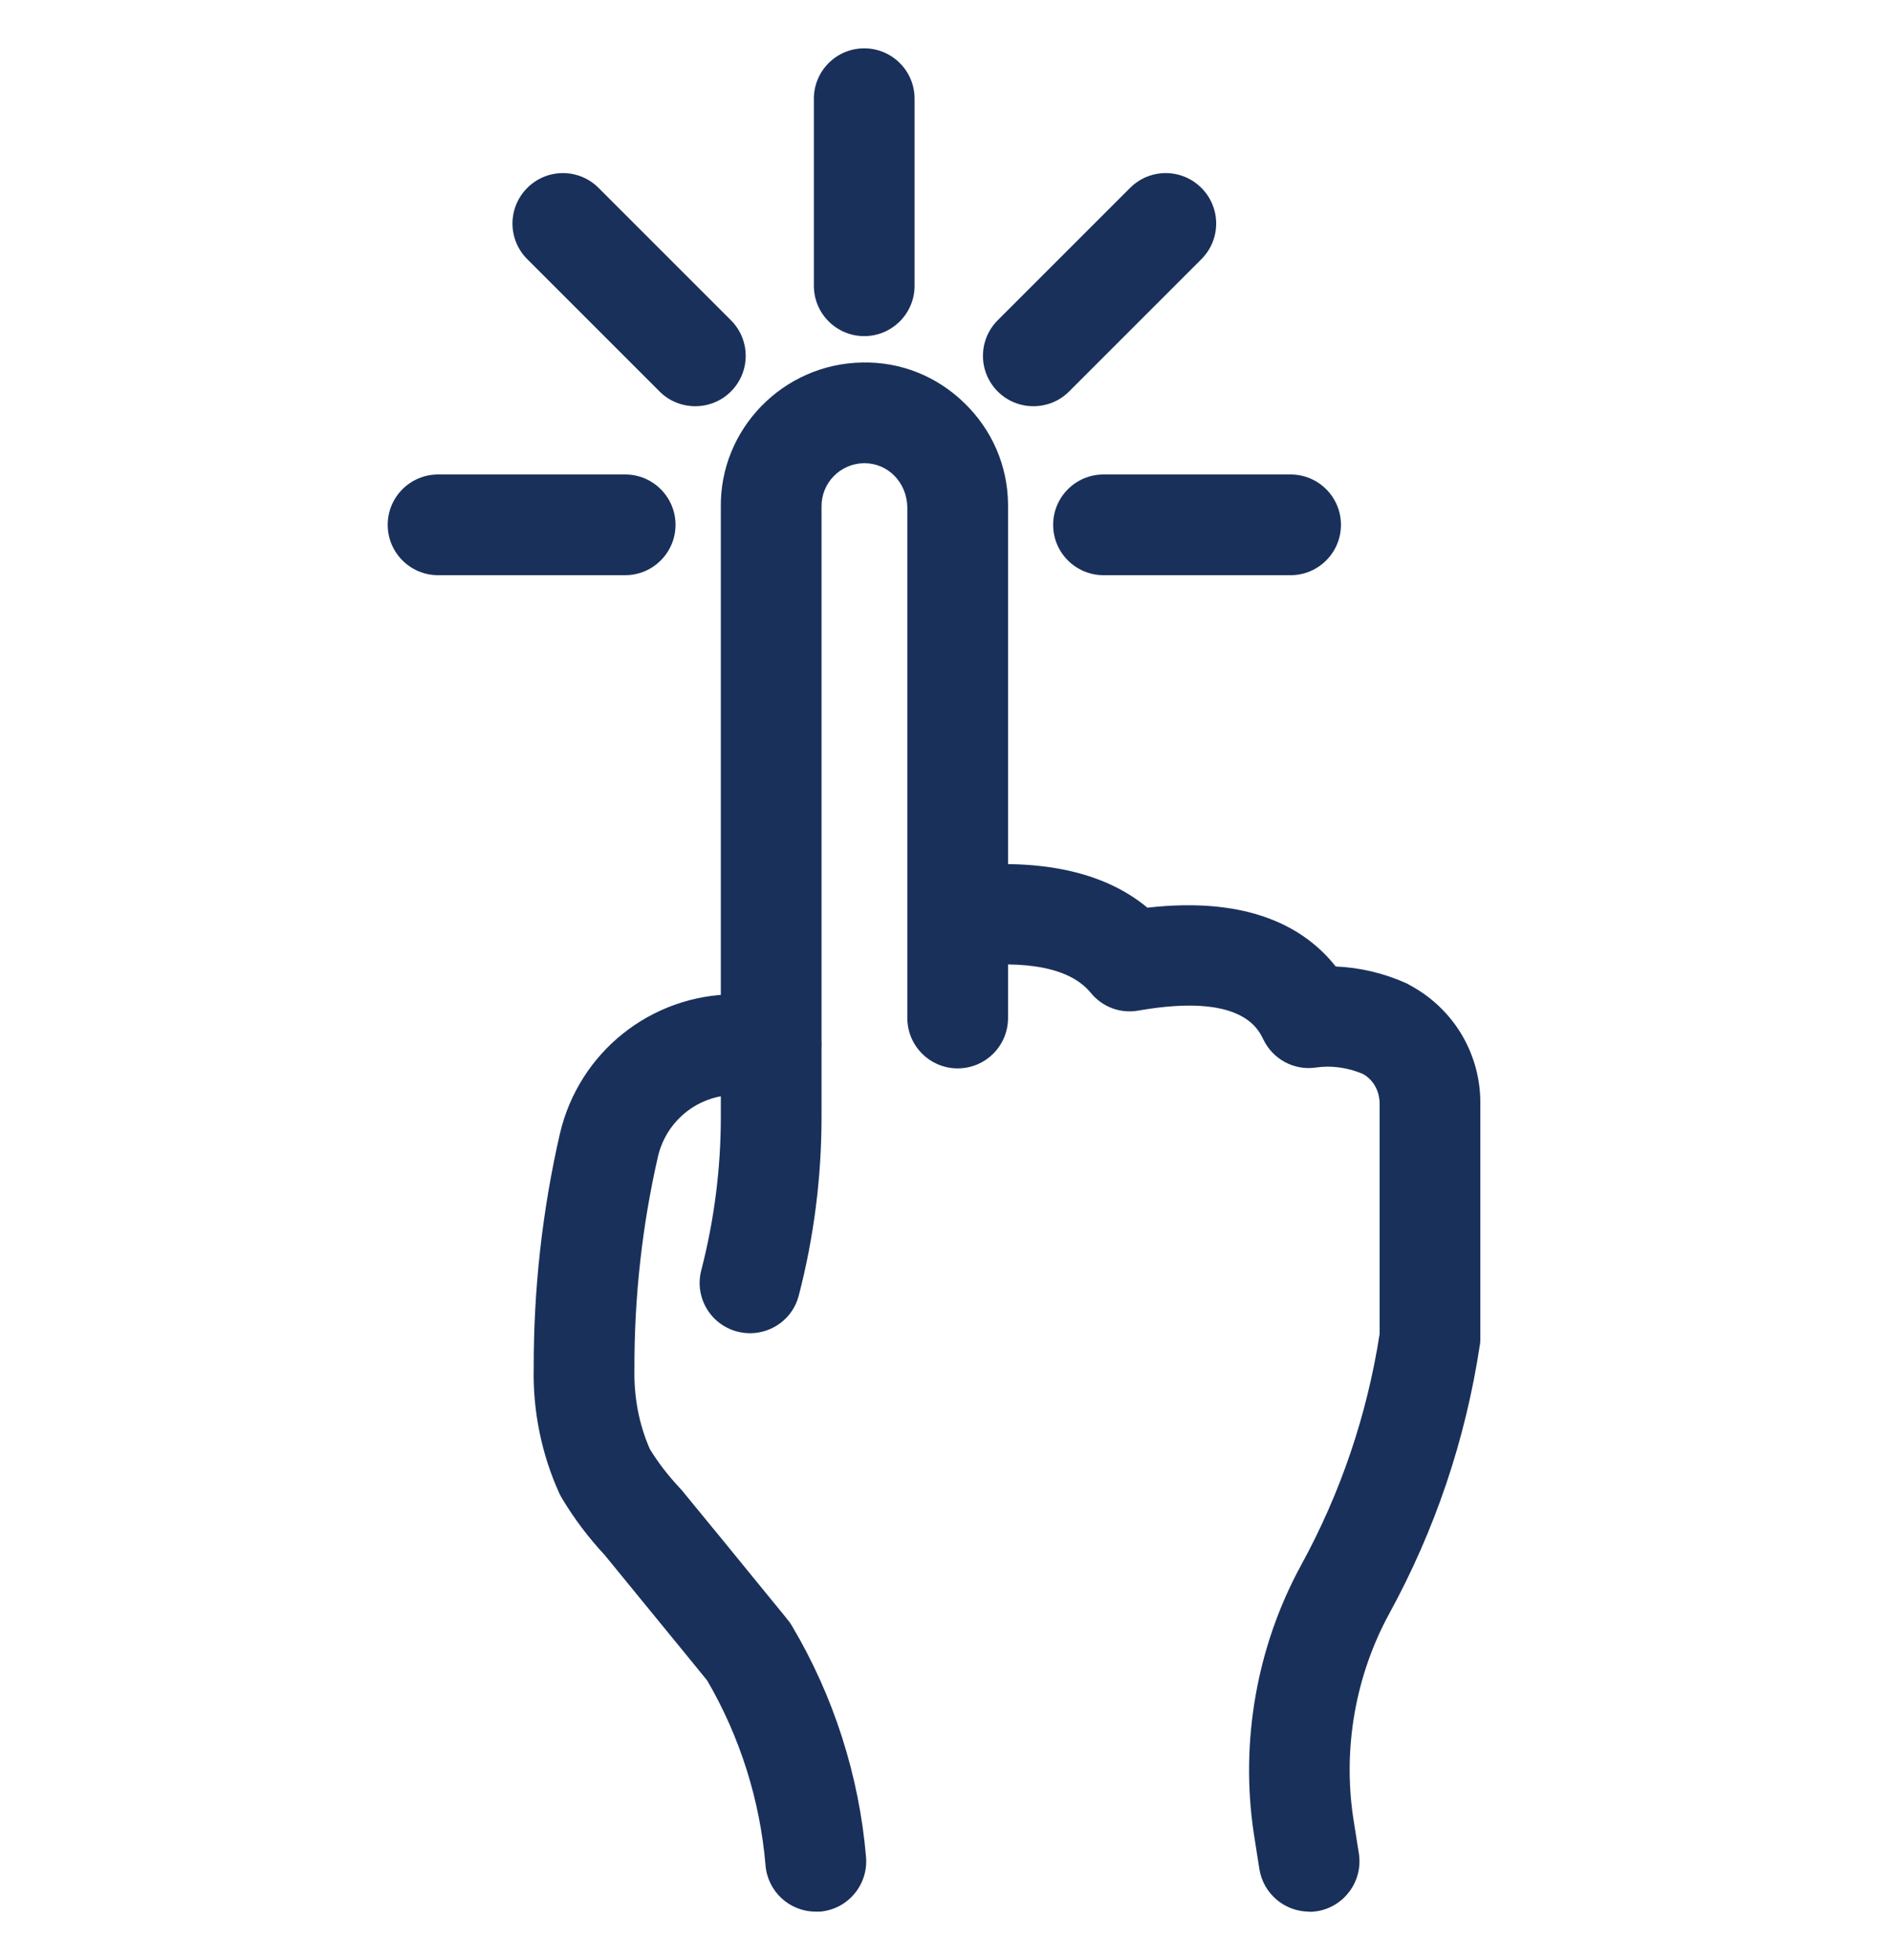
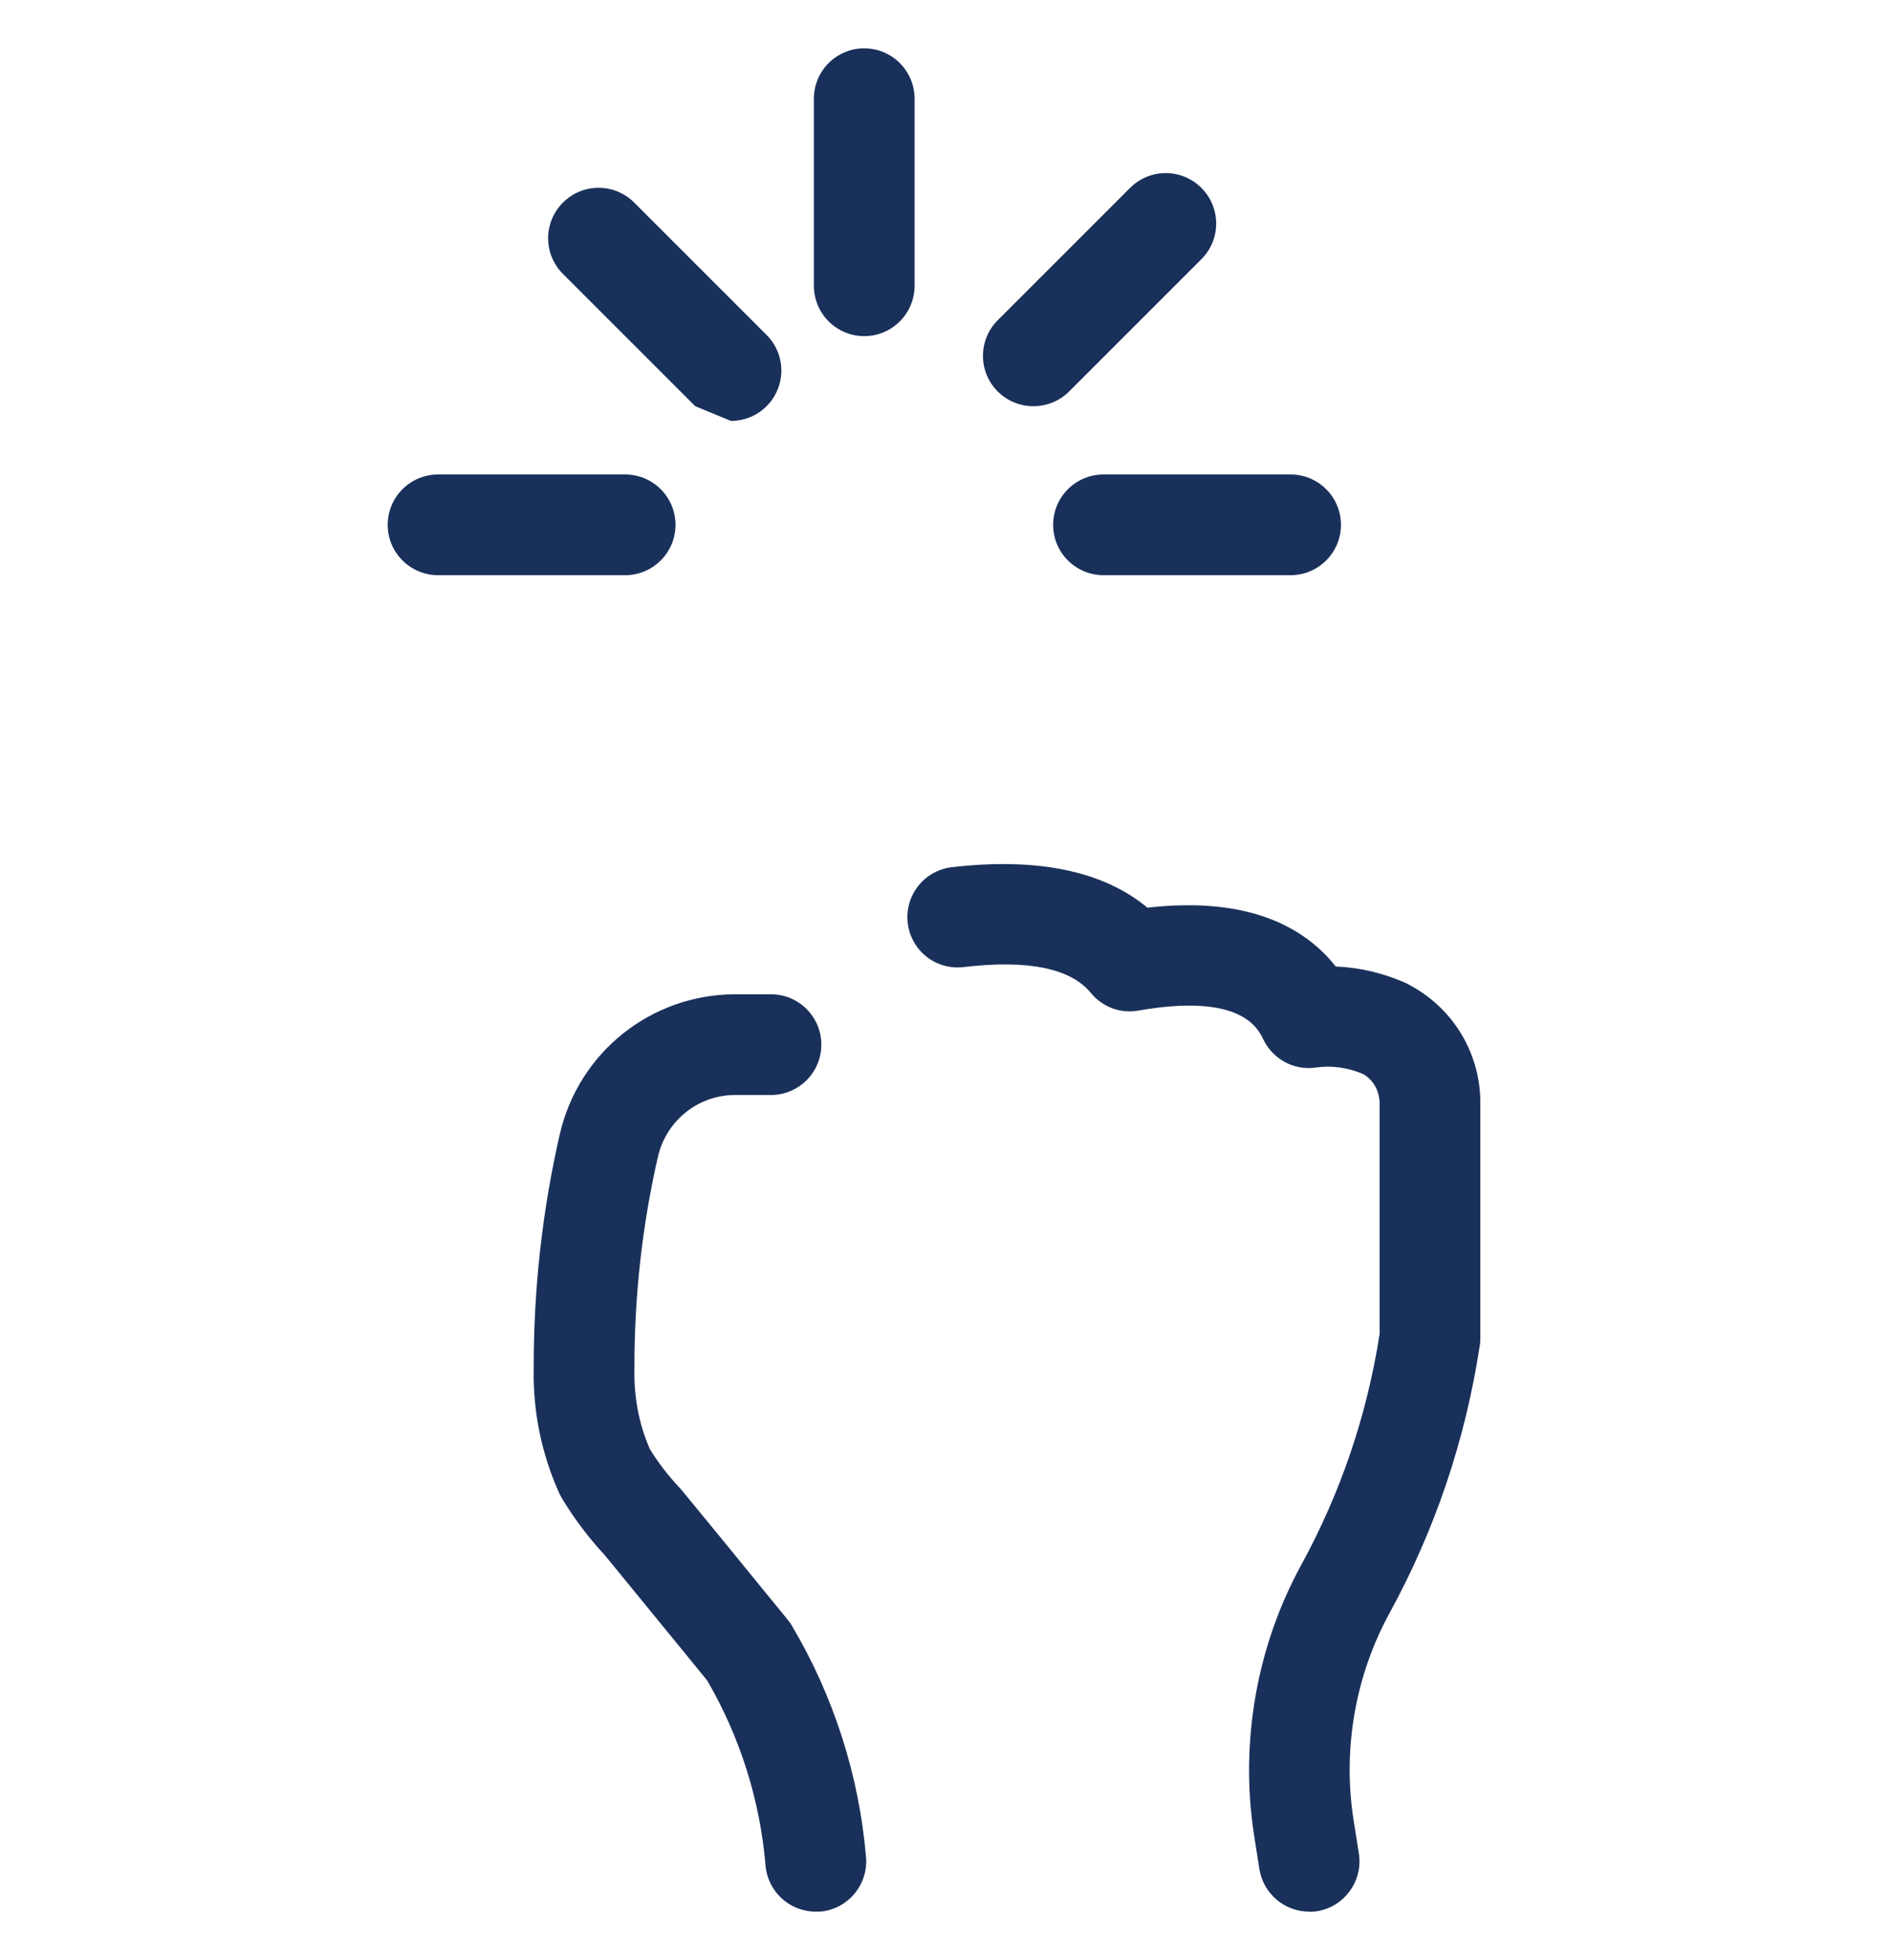
<svg xmlns="http://www.w3.org/2000/svg" id="Layer_2" data-name="Layer 2" viewBox="0 0 93.94 97.32">
  <defs>
    <style>
      .cls-1 {
        fill: none;
      }

      .cls-2 {
        fill: #19305a;
      }

      .cls-3 {
        clip-path: url(#clippath);
      }
    </style>
    <clipPath id="clippath">
      <rect class="cls-1" x="16.69" y="1.03" width="60.55" height="95.27" />
    </clipPath>
  </defs>
  <g id="Group_37587" data-name="Group 37587">
    <g class="cls-3">
      <g id="Group_37580" data-name="Group 37580">
        <g id="Path_87647" data-name="Path 87647">
-           <path class="cls-2" d="M37.24,66.2c-.21,0-.42-.03-.63-.08-1.34-.35-2.14-1.71-1.79-3.05.64-2.48.97-5.04.97-7.6v-30.27c-.06-3.9,3.1-7.14,7.03-7.2,1.91-.04,3.71.69,5.07,2.02,1.37,1.33,2.14,3.11,2.16,5.01v25.52c0,1.38-1.12,2.5-2.5,2.5s-2.5-1.12-2.5-2.5v-25.35c-.02-1.26-.97-2.2-2.13-2.2h-.03c-1.18.02-2.12.99-2.1,2.17v30.31c0,2.98-.38,5.96-1.13,8.85-.29,1.13-1.31,1.87-2.42,1.87Z" />
-         </g>
+           </g>
        <g id="Path_87648" data-name="Path 87648">
          <path class="cls-2" d="M40.5,94.92c-1.29,0-2.38-.99-2.49-2.29-.27-3.23-1.27-6.4-2.9-9.19-.29-.36-.59-.72-.88-1.08-1.41-1.73-2.81-3.44-4.21-5.15-.8-.86-1.51-1.8-2.11-2.8-.05-.08-.09-.16-.13-.24-.89-1.95-1.33-4.11-1.28-6.25-.01-3.86.42-7.8,1.3-11.63.95-4.05,4.51-6.89,8.66-6.92h1.82c1.38,0,2.5,1.12,2.5,2.5s-1.12,2.5-2.5,2.5h-1.8c-1.82.01-3.39,1.27-3.81,3.05-.79,3.45-1.18,7-1.17,10.55-.03,1.41.23,2.77.77,3.99.41.67.9,1.3,1.44,1.88.04.04.08.09.12.13,1.42,1.73,2.85,3.47,4.27,5.22.33.41.68.82,1.01,1.24.08.09.15.19.21.3,2.07,3.48,3.34,7.45,3.68,11.49.11,1.38-.91,2.58-2.28,2.7-.07,0-.14,0-.21,0Z" />
        </g>
        <g id="Path_87649" data-name="Path 87649">
          <path class="cls-2" d="M65,94.92c-1.21,0-2.27-.88-2.47-2.11l-.28-1.79c-.68-4.55.15-9.27,2.35-13.3,1.96-3.58,3.27-7.44,3.9-11.48v-11.4c.01-.65-.3-1.21-.82-1.51-.75-.32-1.56-.44-2.37-.32-1.07.15-2.11-.42-2.58-1.39-.28-.58-1.13-2.33-6.21-1.44-.89.16-1.79-.18-2.36-.88-1-1.22-3.12-1.66-6.32-1.28-1.38.16-2.61-.82-2.77-2.19-.16-1.37.82-2.61,2.19-2.77,4.25-.49,7.51.18,9.71,2.01,5.08-.58,7.84,1.01,9.35,2.92,1.2.05,2.39.33,3.5.83.05.02.09.04.13.07,2.24,1.18,3.6,3.48,3.55,6.01v11.54c0,.12,0,.25-.03.38-.71,4.68-2.22,9.15-4.49,13.3-1.68,3.08-2.31,6.68-1.79,10.15l.28,1.77c.21,1.36-.72,2.64-2.08,2.86-.13.02-.26.03-.39.03Z" />
        </g>
        <g id="Line_117" data-name="Line 117">
          <path class="cls-2" d="M42.91,16.69c-1.38,0-2.5-1.12-2.5-2.5V4.9c0-1.38,1.12-2.5,2.5-2.5s2.5,1.12,2.5,2.5v9.29c0,1.38-1.12,2.5-2.5,2.5Z" />
        </g>
        <g id="Line_118" data-name="Line 118">
-           <path class="cls-2" d="M34.52,20.17c-.64,0-1.28-.24-1.77-.73l-6.57-6.57c-.98-.98-.98-2.56,0-3.54.98-.98,2.56-.98,3.54,0l6.57,6.57c.98.98.98,2.56,0,3.54-.49.49-1.13.73-1.77.73Z" />
+           <path class="cls-2" d="M34.52,20.17l-6.57-6.57c-.98-.98-.98-2.56,0-3.54.98-.98,2.56-.98,3.54,0l6.57,6.57c.98.98.98,2.56,0,3.54-.49.49-1.13.73-1.77.73Z" />
        </g>
        <g id="Line_119" data-name="Line 119">
          <path class="cls-2" d="M31.04,28.56h-9.29c-1.38,0-2.5-1.12-2.5-2.5s1.12-2.5,2.5-2.5h9.29c1.38,0,2.5,1.12,2.5,2.5s-1.12,2.5-2.5,2.5Z" />
        </g>
        <g id="Line_120" data-name="Line 120">
          <path class="cls-2" d="M64.08,28.56h-9.29c-1.38,0-2.5-1.12-2.5-2.5s1.12-2.5,2.5-2.5h9.29c1.38,0,2.5,1.12,2.5,2.5s-1.12,2.5-2.5,2.5Z" />
        </g>
        <g id="Line_121" data-name="Line 121">
          <path class="cls-2" d="M51.31,20.17c-.64,0-1.28-.24-1.77-.73-.98-.98-.98-2.56,0-3.54l6.57-6.57c.98-.98,2.56-.98,3.54,0,.98.98.98,2.56,0,3.54l-6.57,6.57c-.49.49-1.13.73-1.77.73Z" />
        </g>
      </g>
    </g>
  </g>
</svg>